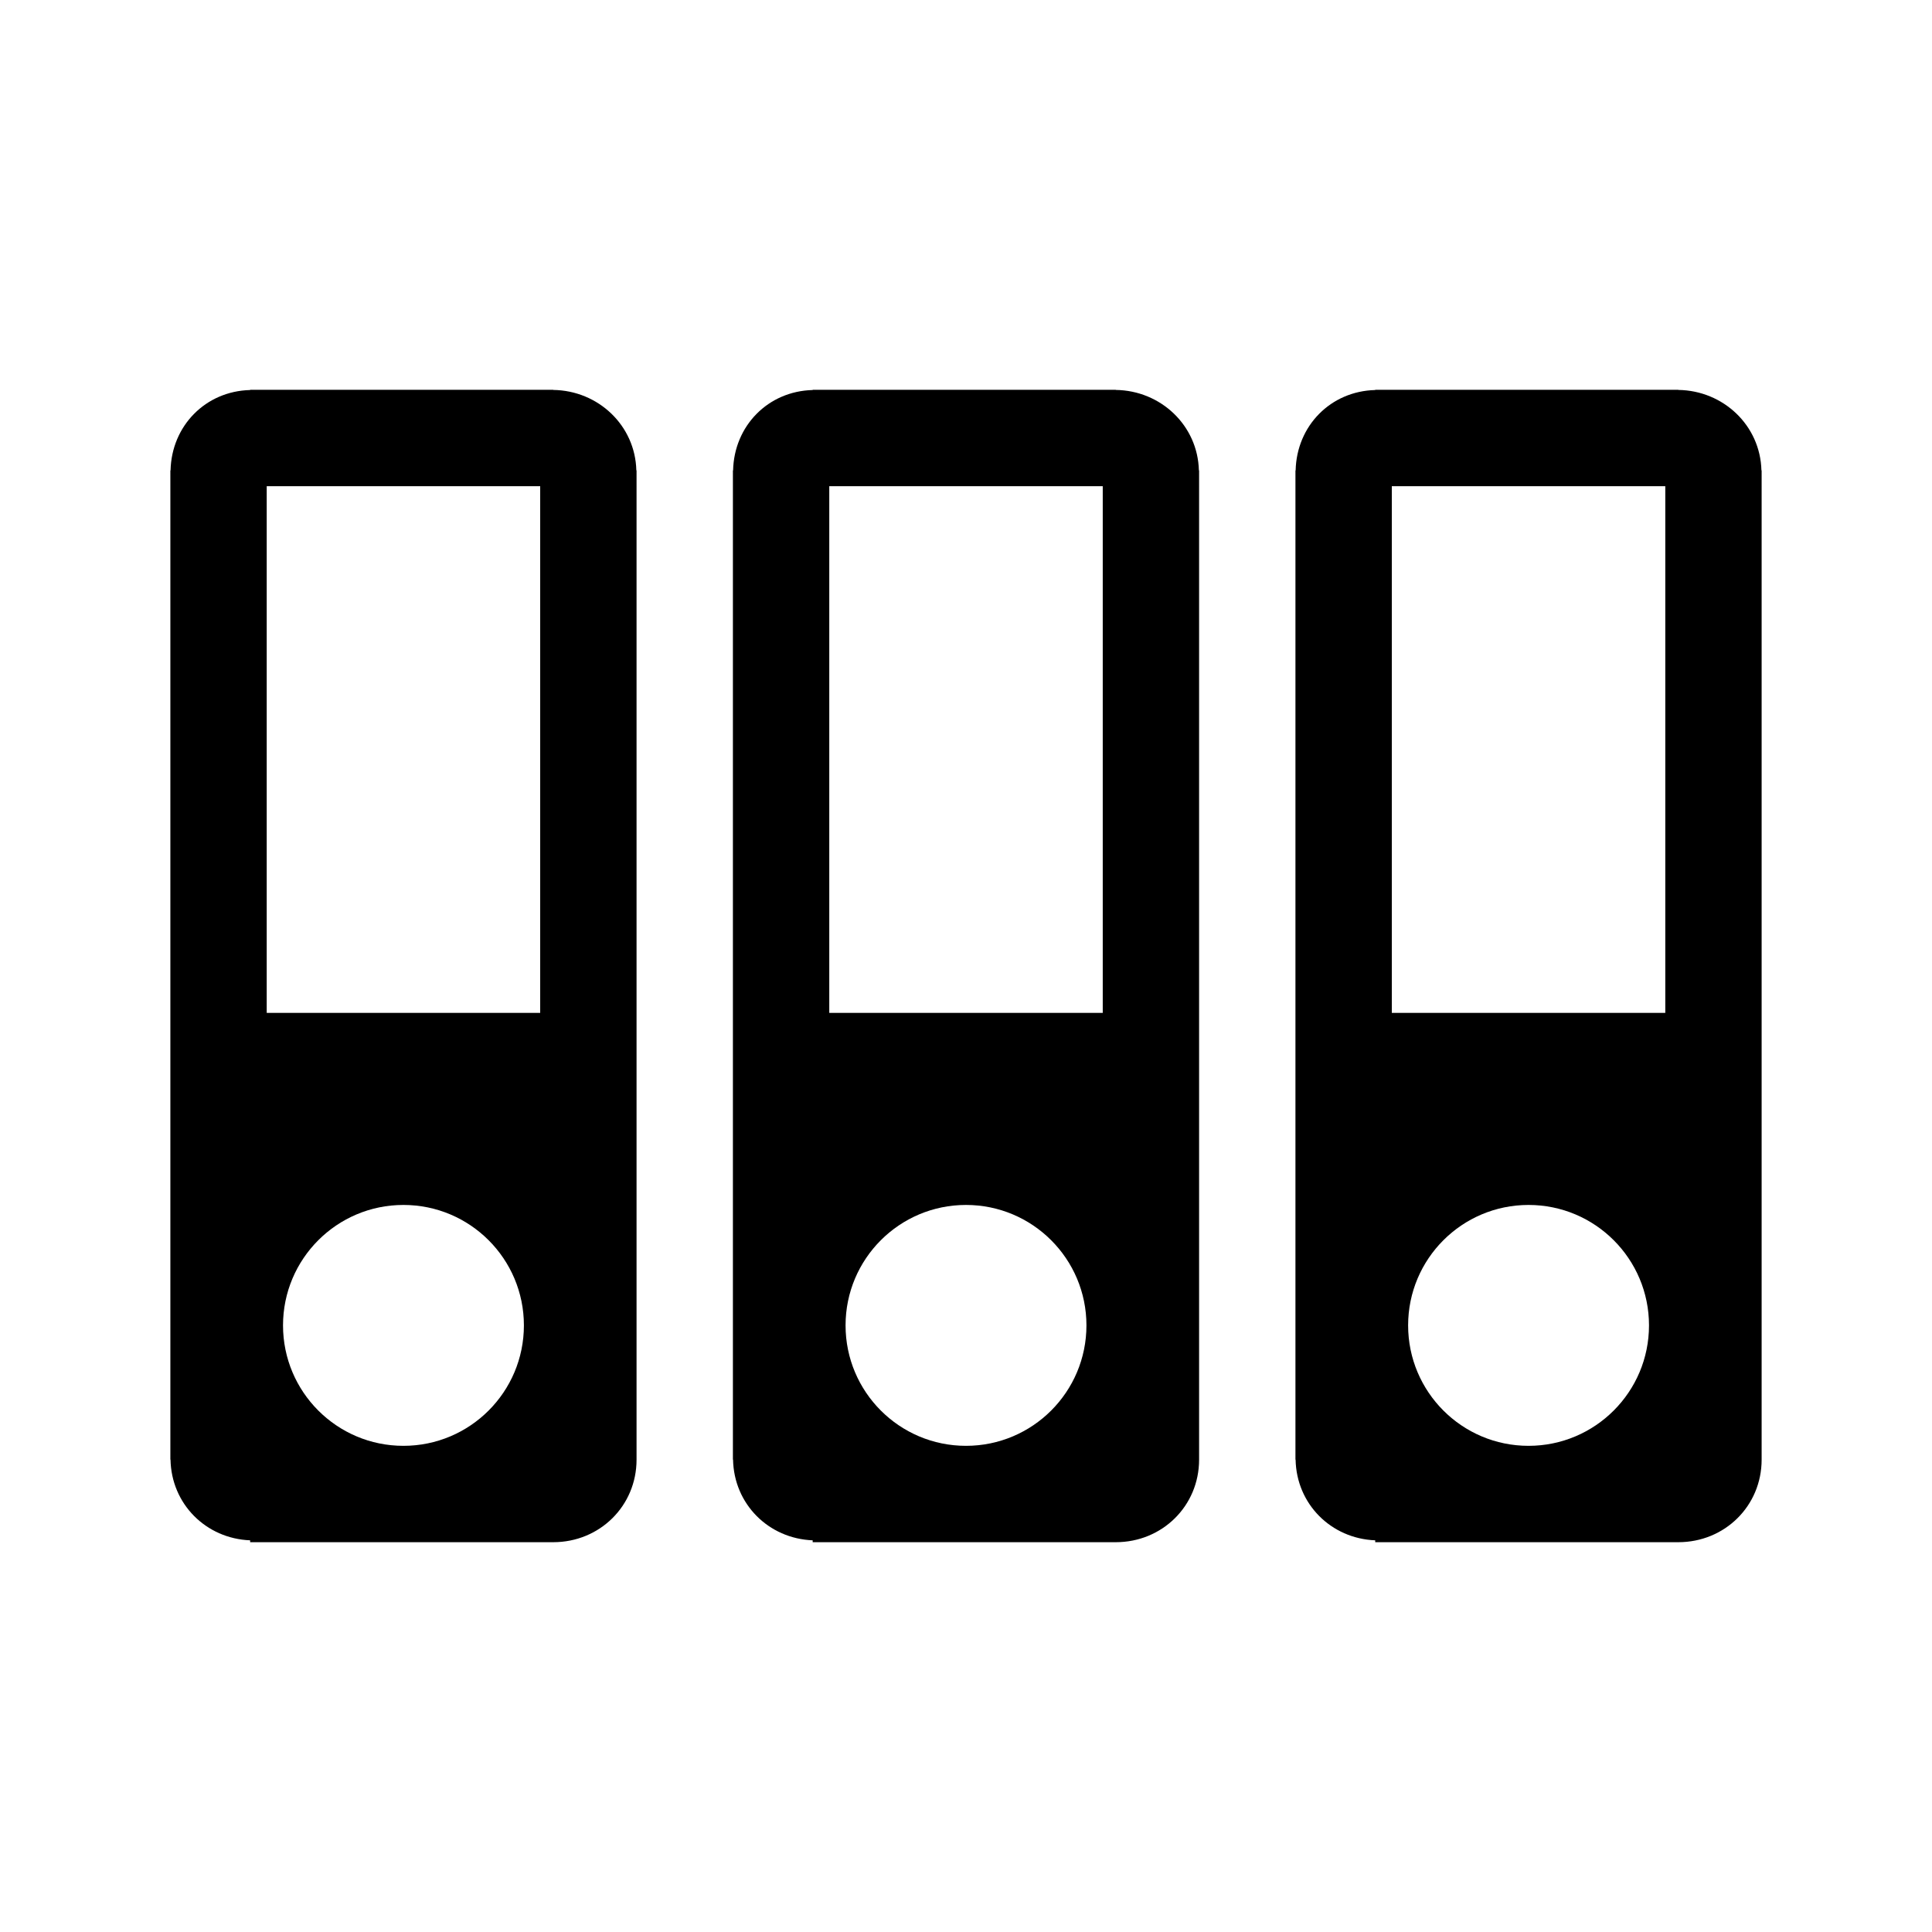
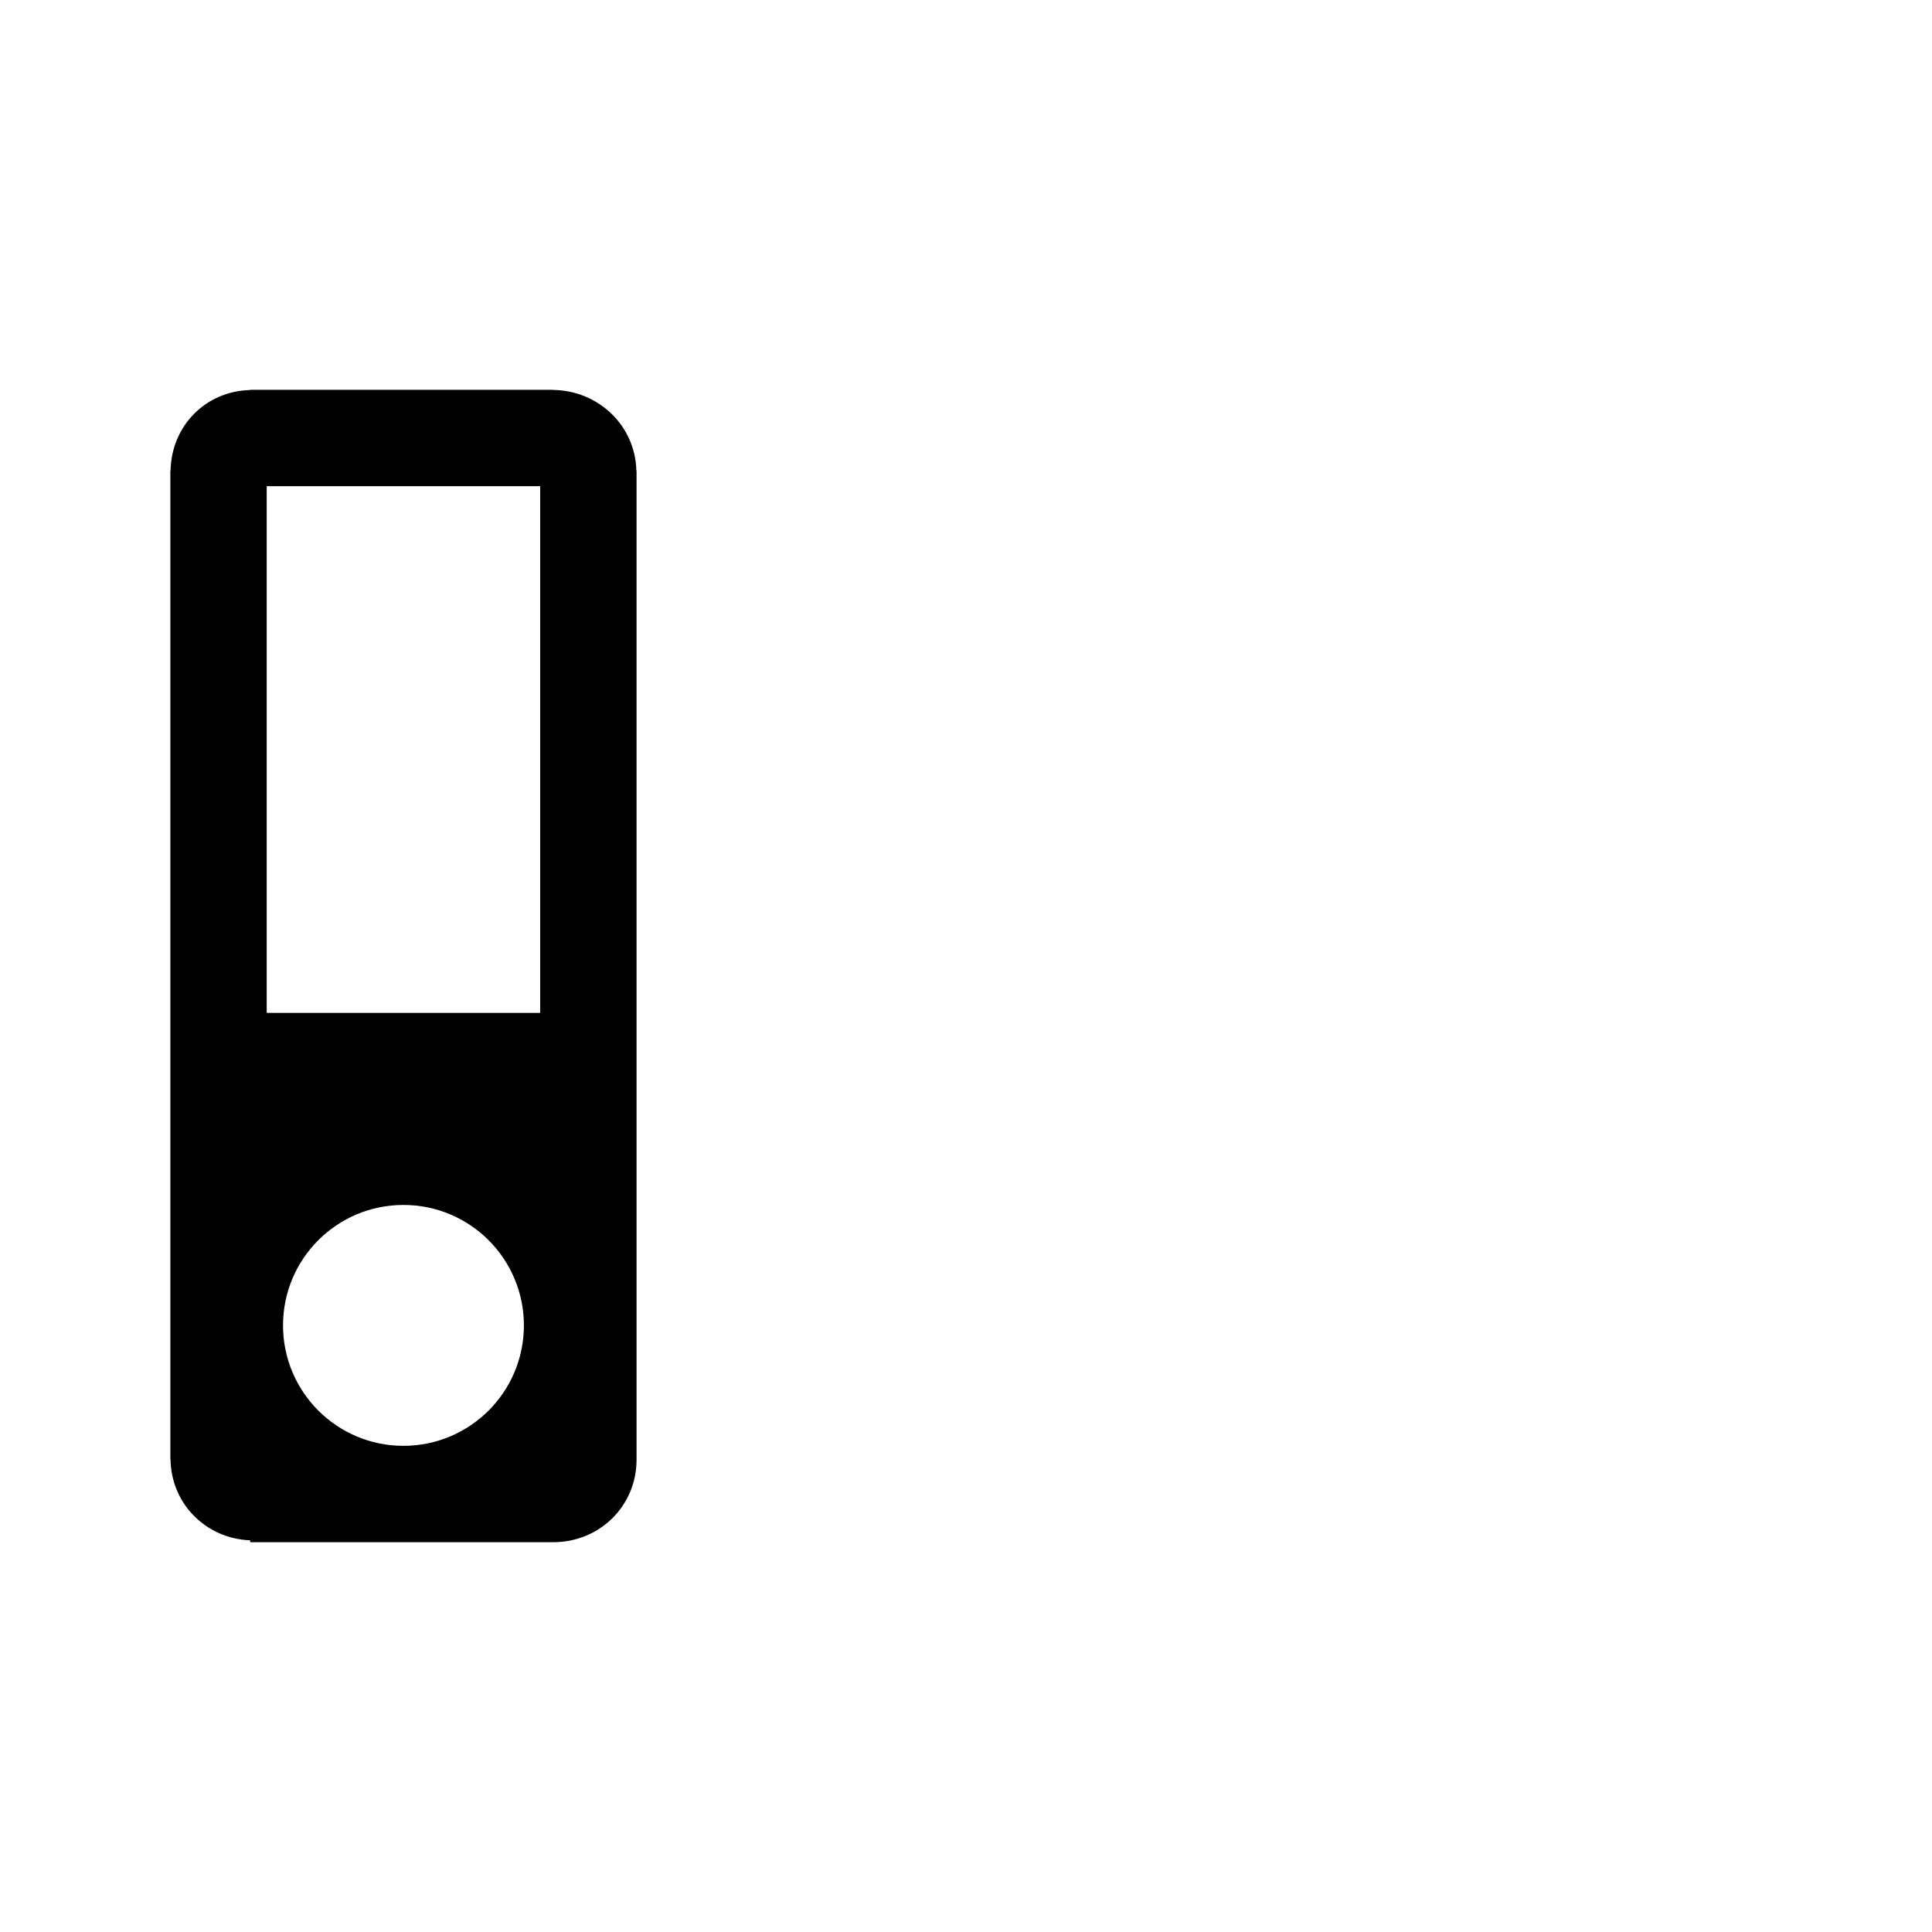
<svg xmlns="http://www.w3.org/2000/svg" version="1.1" id="Layer_1" x="0px" y="0px" width="100px" height="100px" viewBox="0 0 100 100" enable-background="new 0 0 100 100" xml:space="preserve">
  <g>
    <g>
      <path d="M32.948,24.348h-0.011c-0.057-2.327-1.971-4.133-4.3-4.165v-0.006h-15.69v0.011c-2.307,0.057-4.067,1.852-4.119,4.161    h-0.01v51.2h0.008c0.043,2.3,1.838,4.089,4.121,4.178v0.097h15.69v0c2.401-0.001,4.311-1.875,4.311-4.274c0,0,0-0.001,0-0.001h0    V24.348z M20.882,74.836c-3.443,0-6.233-2.792-6.233-6.234c0-3.443,2.791-6.234,6.233-6.234c3.444,0,6.235,2.791,6.235,6.234    C27.117,72.045,24.326,74.836,20.882,74.836z M27.96,52.426H13.805V25.164H27.96V52.426z" />
    </g>
    <g>
-       <path d="M62.065,24.348h-0.011c-0.057-2.327-1.971-4.133-4.3-4.165v-0.006h-15.69v0.011c-2.307,0.057-4.067,1.852-4.119,4.161    h-0.01v51.2h0.008c0.043,2.3,1.838,4.089,4.121,4.178v0.097h15.69v0c2.401-0.001,4.311-1.875,4.311-4.274c0,0,0-0.001,0-0.001h0    V24.348z M49.999,74.836c-3.443,0-6.233-2.792-6.233-6.234c0-3.443,2.791-6.234,6.233-6.234c3.444,0,6.235,2.791,6.235,6.234    C56.234,72.045,53.443,74.836,49.999,74.836z M57.077,52.426H42.923V25.164h14.155V52.426z" />
-     </g>
+       </g>
    <g>
-       <path d="M91.182,24.348h-0.011c-0.057-2.327-1.971-4.133-4.3-4.165v-0.006h-15.69v0.011c-2.307,0.057-4.067,1.852-4.119,4.161    h-0.01v51.2h0.008c0.043,2.3,1.838,4.089,4.121,4.178v0.097h15.69v0c2.401-0.001,4.311-1.875,4.311-4.274c0,0,0-0.001,0-0.001h0    V24.348z M79.117,74.836c-3.443,0-6.233-2.792-6.233-6.234c0-3.443,2.791-6.234,6.233-6.234c3.444,0,6.235,2.791,6.235,6.234    C85.352,72.045,82.56,74.836,79.117,74.836z M86.195,52.426H72.04V25.164h14.155V52.426z" />
-     </g>
+       </g>
  </g>
</svg>